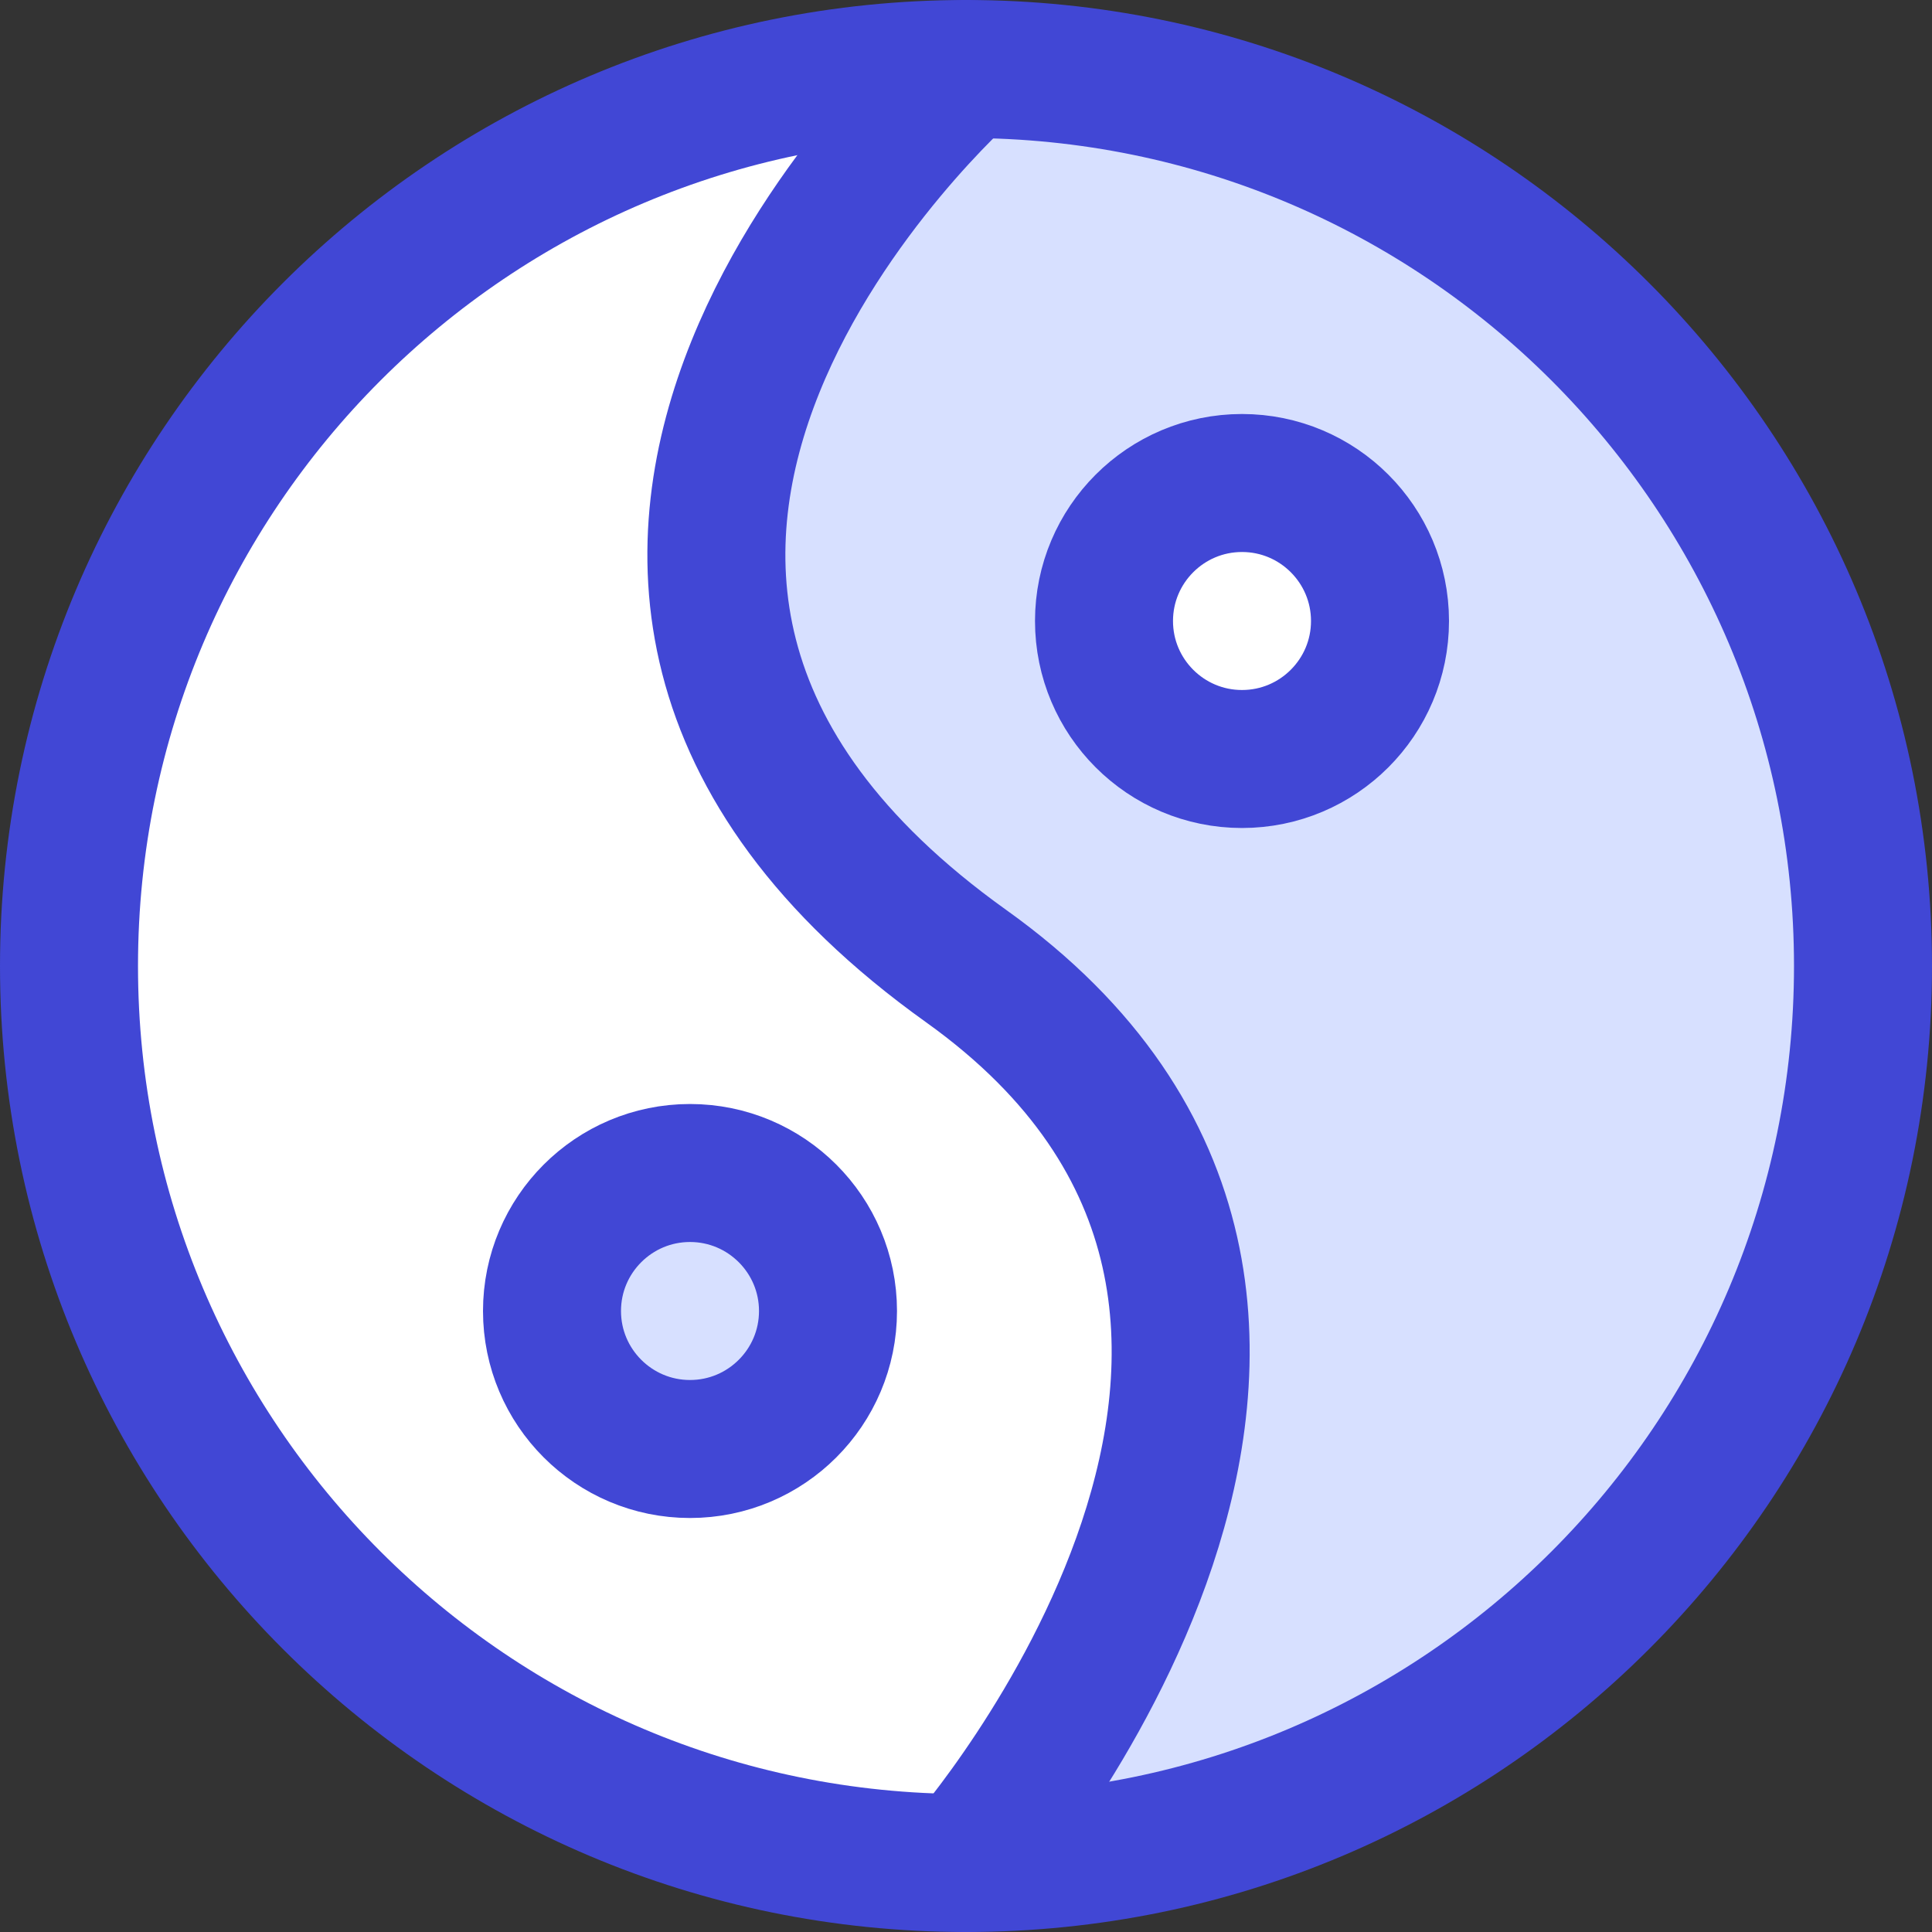
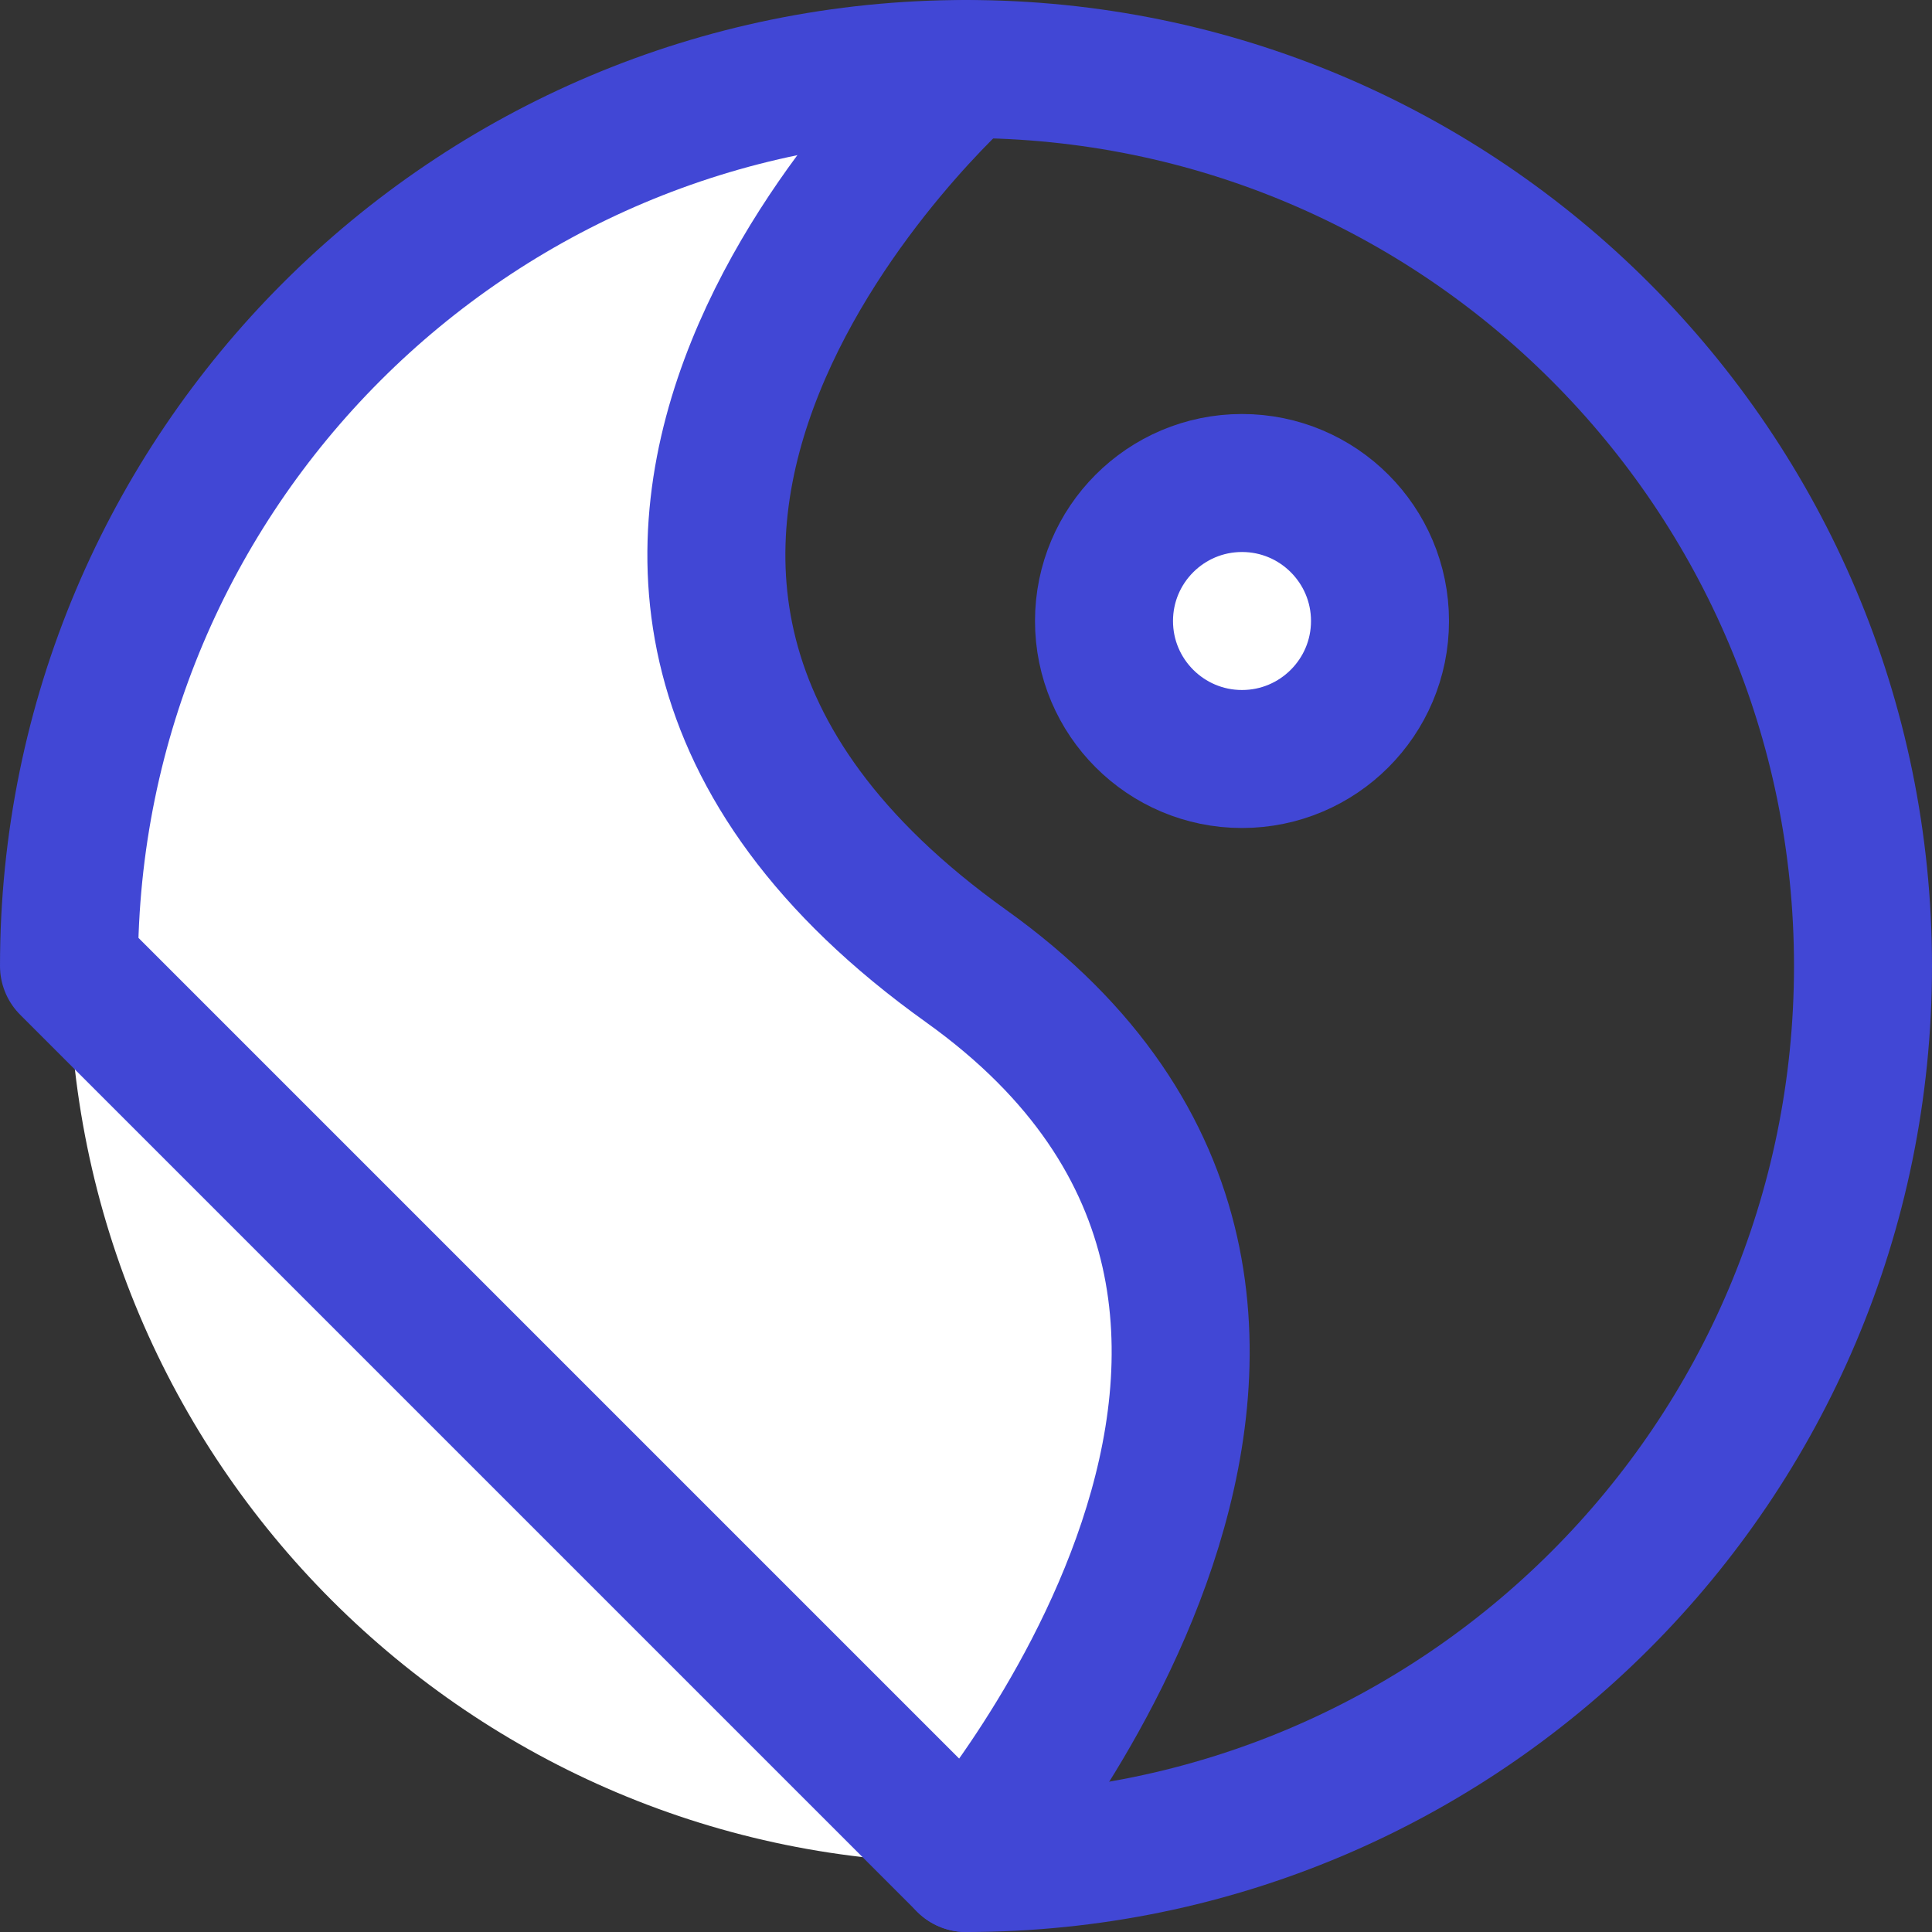
<svg xmlns="http://www.w3.org/2000/svg" fill="none" viewBox="0 0 14 14" id="Yin-Yang-Symbol--Streamline-Core">
  <rect x="0" y="0" width="14" height="14" fill="#333333" stroke="none" />
  <desc>Yin Yang Symbol Streamline Icon: https://streamlinehq.com</desc>
  <g id="yin-yang-symbol--religion-tao-yin-yang-taoism-culture-symbol">
    <path id="Subtract" fill="#ffffff" fill-rule="evenodd" d="M7 13.5s3.5 -4 -0 -6.5C2.93 4.09 7 0.5 7 0.5 3.41 0.5 0.5 3.41 0.5 7c0 3.59 2.91 6.5 6.5 6.5Z" clip-rule="evenodd" stroke-width="1" />
-     <path id="Vector" fill="#d7e0ff" d="M13.5 7c0 3.59 -2.91 6.5 -6.5 6.5 0 0 3.5 -4 -0 -6.5C2.93 4.09 7 0.5 7 0.5c3.59 0 6.5 2.91 6.5 6.5Z" stroke-width="1" />
    <path id="Vector_2" fill="#ffffff" d="M9 5.5c0.552 0 1 -0.448 1 -1s-0.448 -1 -1 -1 -1 0.448 -1 1 0.448 1 1 1Z" stroke-width="1" />
-     <path id="Vector_3" stroke="#4147d5" stroke-linecap="round" stroke-linejoin="round" d="M7 13.5c3.59 0 6.5 -2.91 6.5 -6.5C13.5 3.41 10.59 0.5 7 0.5 3.41 0.5 0.5 3.41 0.5 7c0 3.59 2.91 6.5 6.5 6.5Z" stroke-width="1" />
+     <path id="Vector_3" stroke="#4147d5" stroke-linecap="round" stroke-linejoin="round" d="M7 13.5c3.59 0 6.5 -2.91 6.5 -6.5C13.5 3.41 10.59 0.5 7 0.5 3.41 0.5 0.5 3.41 0.5 7Z" stroke-width="1" />
    <path id="Vector_4" stroke="#4147d5" stroke-linecap="round" stroke-linejoin="round" d="M9 5.5c0.552 0 1 -0.448 1 -1s-0.448 -1 -1 -1 -1 0.448 -1 1 0.448 1 1 1Z" stroke-width="1" />
-     <path id="Vector_5" fill="#d7e0ff" d="M5 10.5c0.552 0 1 -0.448 1 -1 0 -0.552 -0.448 -1 -1 -1s-1 0.448 -1 1c0 0.552 0.448 1 1 1Z" stroke-width="1" />
-     <path id="Vector_6" stroke="#4147d5" stroke-linecap="round" stroke-linejoin="round" d="M5 10.5c0.552 0 1 -0.448 1 -1 0 -0.552 -0.448 -1 -1 -1s-1 0.448 -1 1c0 0.552 0.448 1 1 1Z" stroke-width="1" />
    <path id="Vector_7" stroke="#4147d5" stroke-linecap="round" stroke-linejoin="round" d="M7 0.5s-4.07 3.59 0 6.5c3.5 2.5 0 6.5 0 6.5" stroke-width="1" />
  </g>
</svg>